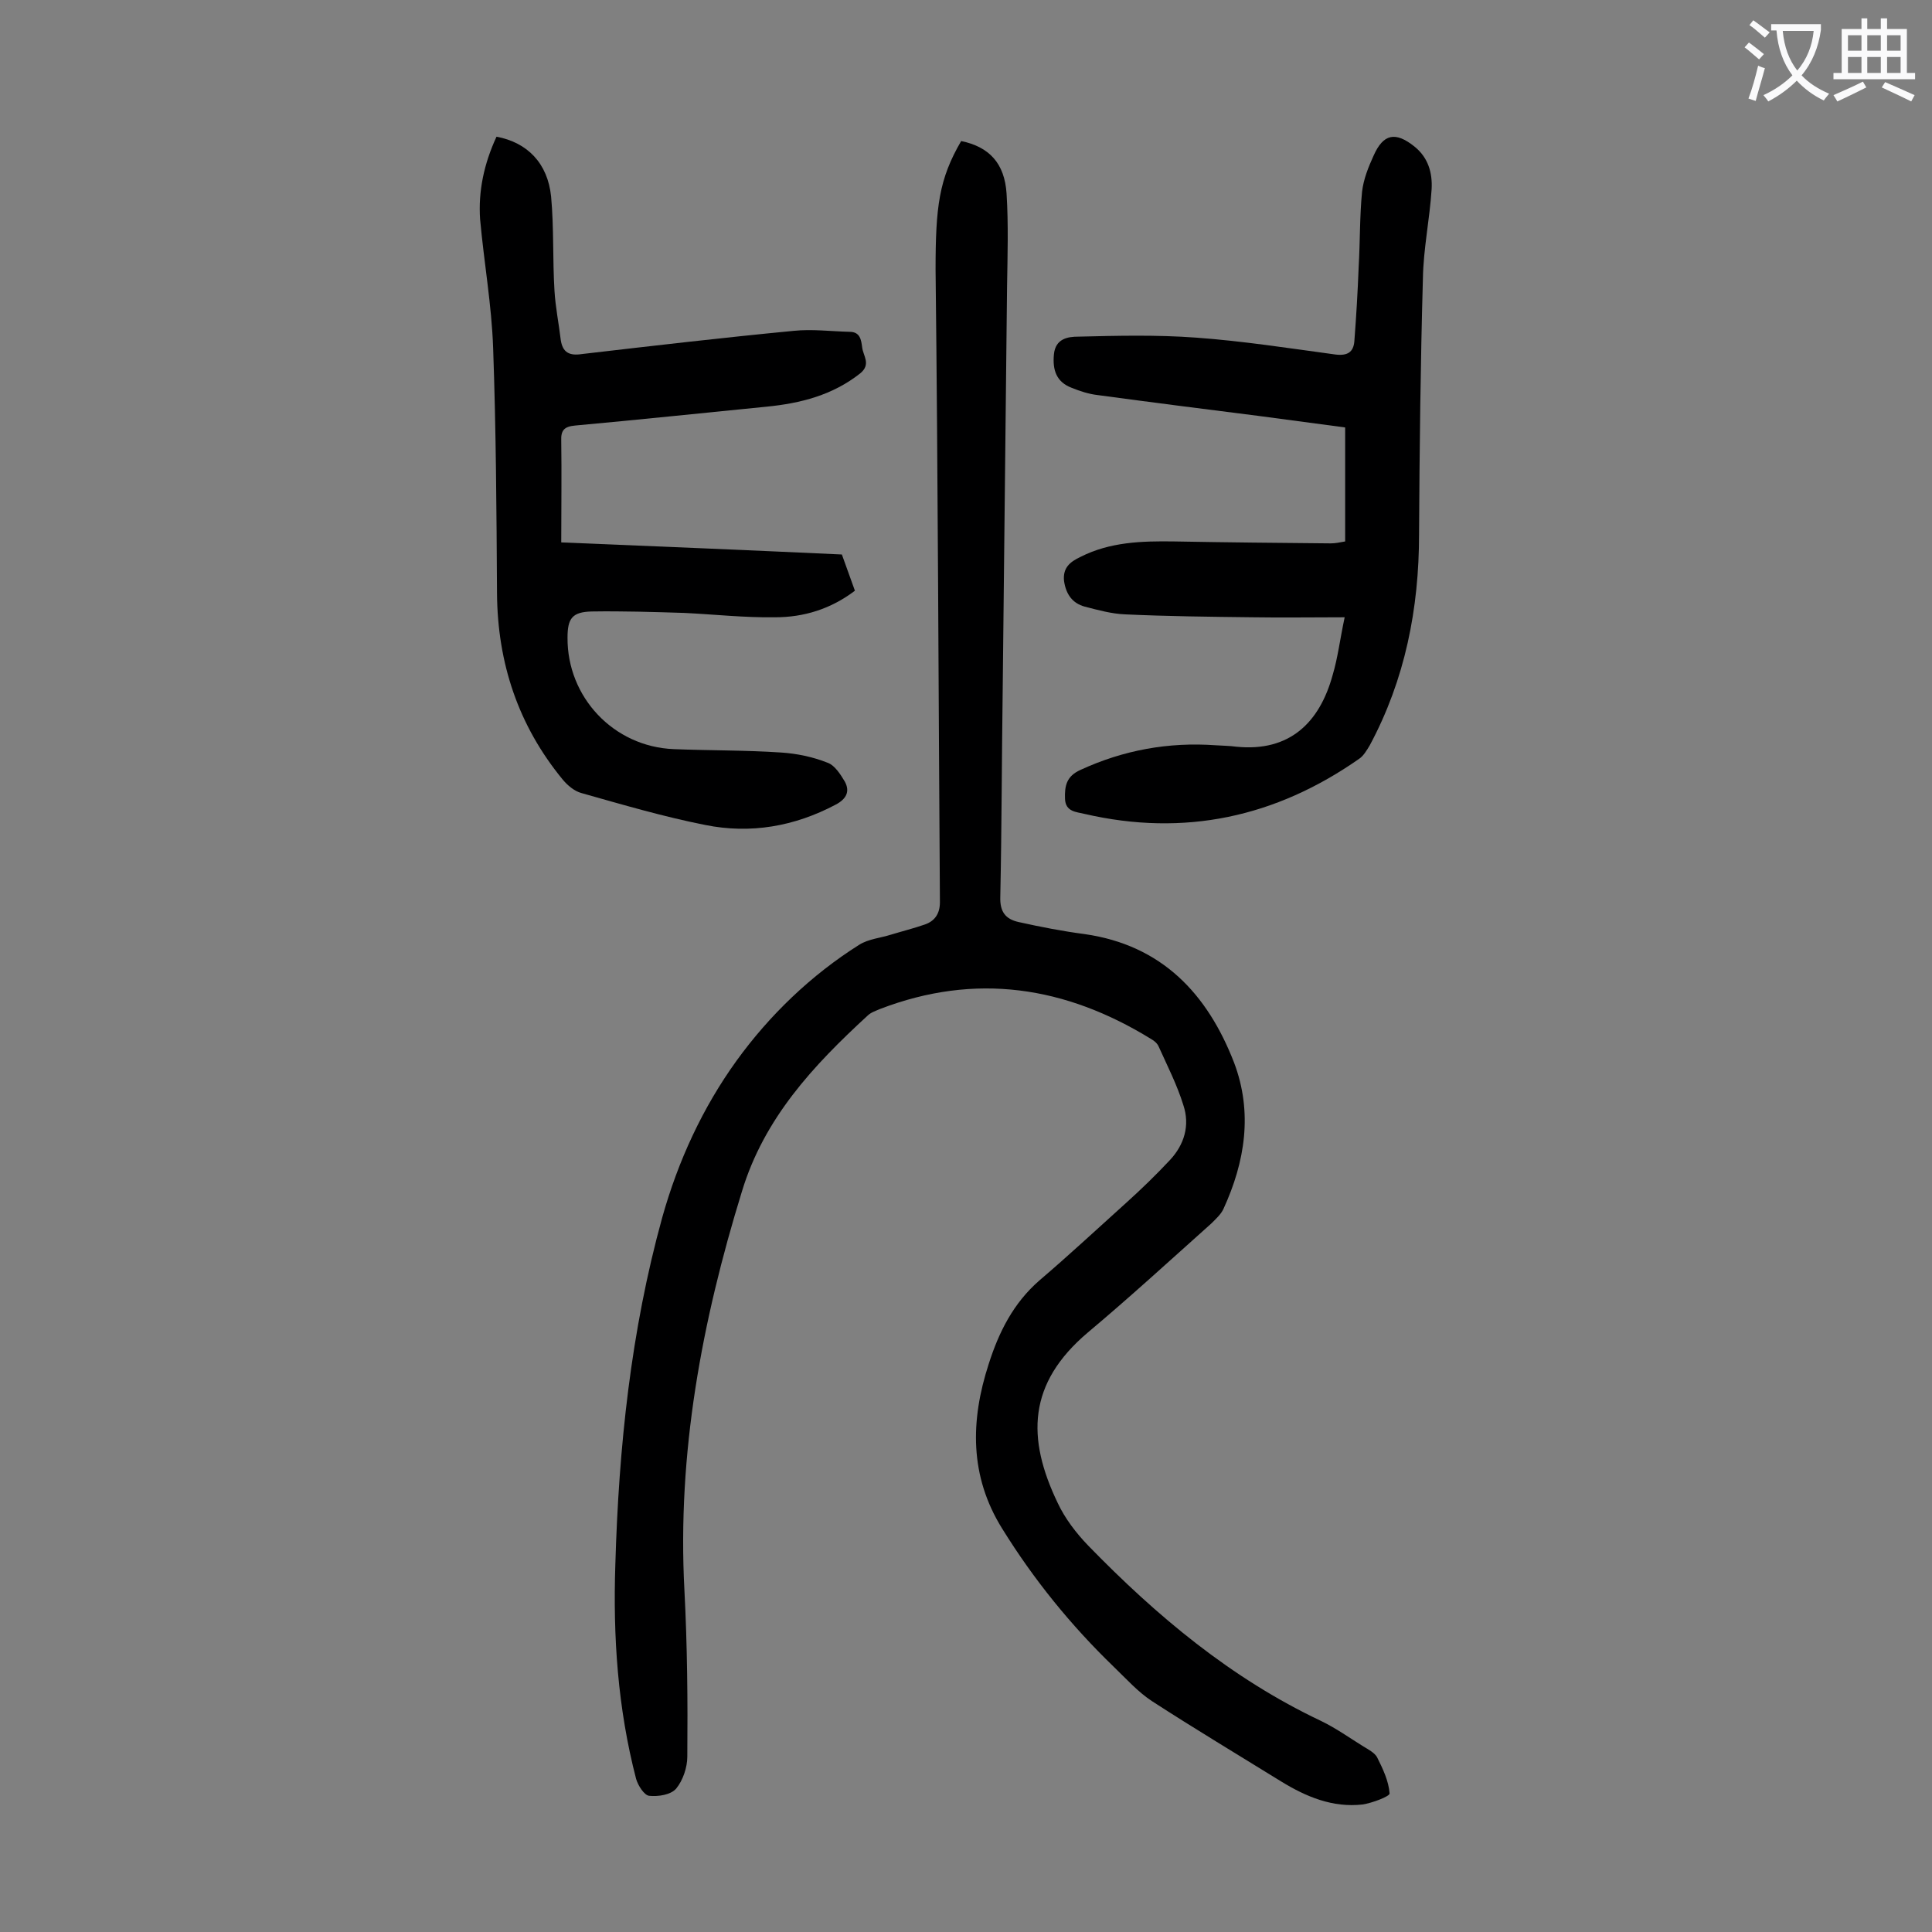
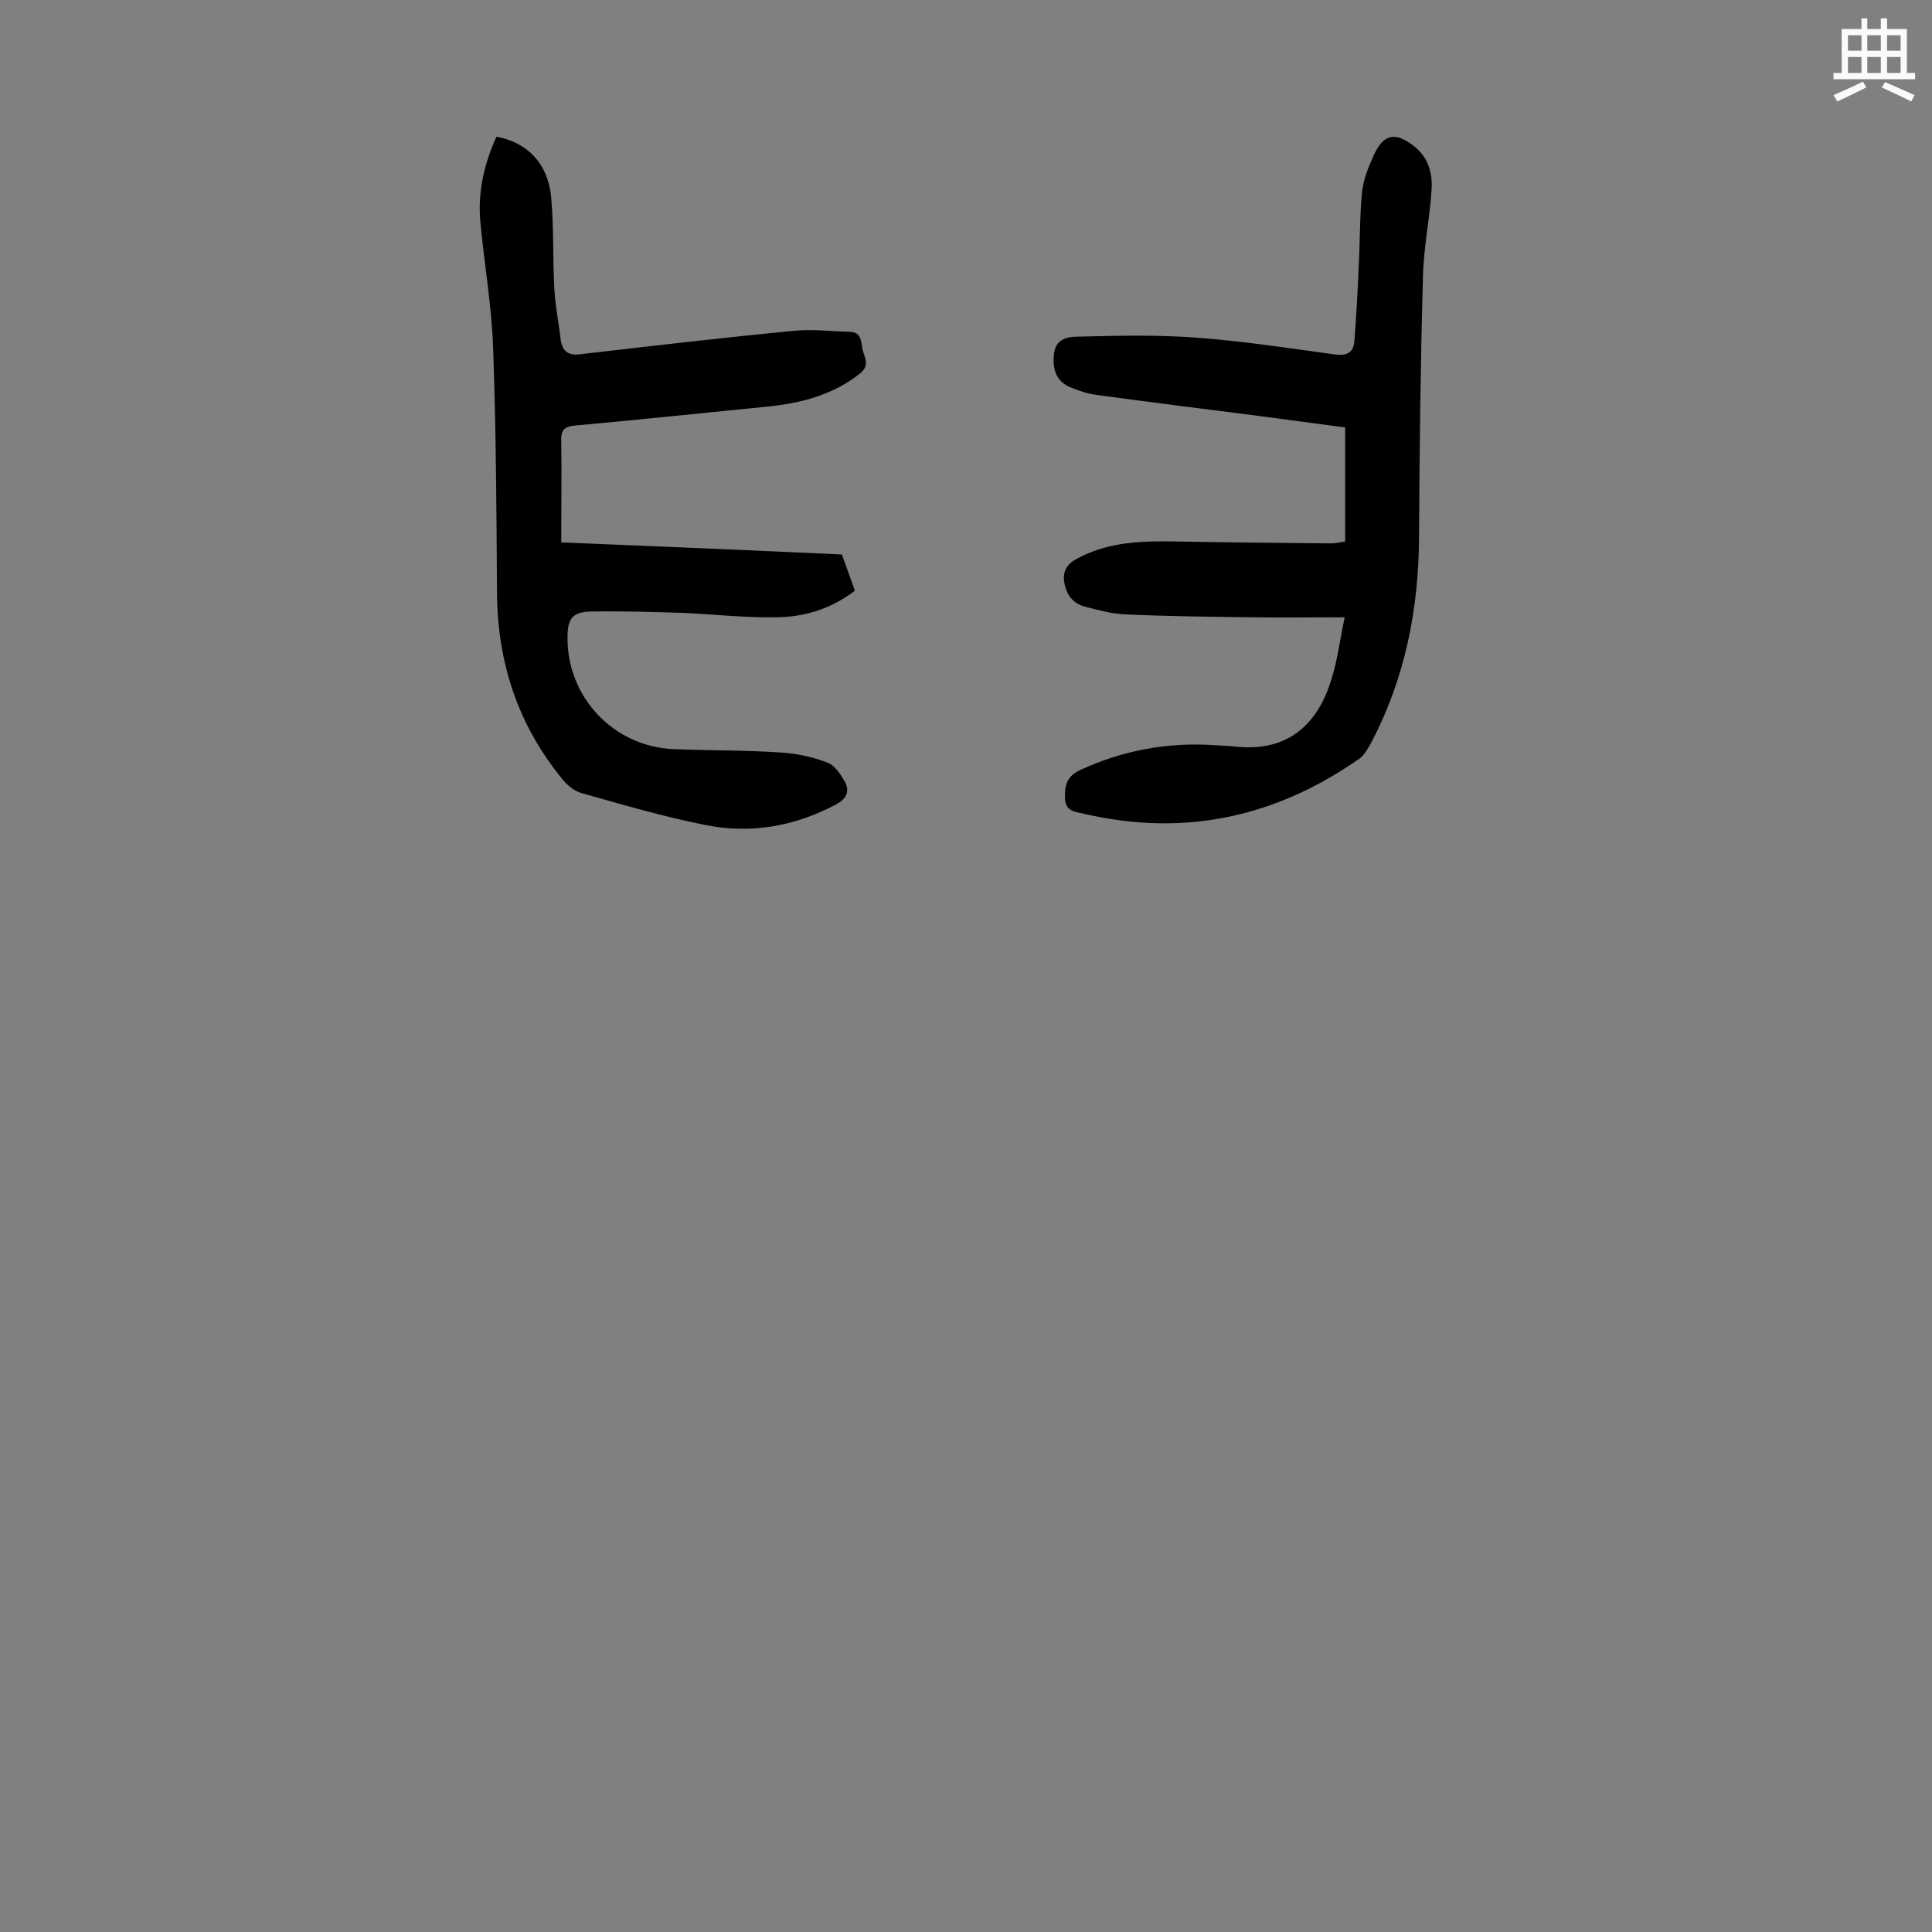
<svg xmlns="http://www.w3.org/2000/svg" enable-background="new 0 0 400 400" viewBox="0 0 400 400">
  <rect x="0" y="0" width="400" height="400" fill="#808080" stroke="none" />
  <g fill="#000001">
-     <path d="m199 29.2c5.8 1.2 9 4.6 9.4 10.9.4 6.4.2 12.8.1 19.2-.3 27.8-.6 55.5-.9 83.3-.2 14.4-.2 28.7-.5 43.1-.1 3.1 1.1 4.6 3.8 5.2 4.5 1 9.1 1.9 13.7 2.5 16 2.3 25.4 12.4 30.9 26.6 3.9 10.3 2.3 20.5-2.2 30.3-.5 1.1-1.6 2.1-2.5 3-8.5 7.6-16.9 15.3-25.6 22.6-12.4 10.5-12.7 21.8-6.2 35.3 1.5 3.2 3.8 6.2 6.3 8.8 14.2 14.6 29.6 27.5 48.2 36.3 3.1 1.5 5.9 3.5 8.8 5.3 1 .6 2.3 1.3 2.8 2.2 1.2 2.4 2.4 4.9 2.6 7.5.1.6-3.6 2-5.6 2.3-6.2.7-11.7-1.6-16.9-4.8-8.9-5.5-17.9-10.9-26.7-16.6-2.9-1.9-5.3-4.6-7.9-7.1-8.9-8.6-16.6-18.1-23.1-28.6-6.8-10.9-6.6-22.4-2.8-34.1 2.1-6.6 5.1-12.6 10.5-17.3 6.1-5.2 12-10.7 18-16.1 3.1-2.8 6.1-5.7 9-8.8 3-3.2 4.2-7.2 2.8-11.4-1.3-4.2-3.3-8.1-5.1-12.1-.3-.7-.9-1.2-1.6-1.6-17.7-10.9-36.3-13.8-56.1-6.2-.9.4-1.9.7-2.6 1.4-11.2 10.3-21.4 21.2-26 36.4-8.3 26.9-13.4 54.2-11.9 82.5.6 11.5.7 23 .6 34.5 0 2.2-.9 4.9-2.3 6.6-1.1 1.3-3.7 1.7-5.6 1.5-1-.1-2.3-2.1-2.7-3.5-3.8-14.6-4.8-29.4-4.3-44.4.7-24.2 3.2-48.3 9.7-71.8 3.3-11.8 8.4-22.8 15.4-32.5 6.8-9.4 15.4-17.7 25.4-24 1.9-1.2 4.4-1.4 6.6-2.1 2.3-.7 4.7-1.3 7-2.1 2-.7 3.1-2.2 3.1-4.6-.3-43.7-.4-87.4-.9-131 0-13 .7-18.7 5.3-26.6z" />
    <path d="m102.8 28.3c6.4 1.2 10.6 5.5 11.3 12.4.6 6.5.3 13 .7 19.5.2 3.4.9 6.8 1.3 10.2.4 2.6 1.8 3.3 4.4 2.9 14.6-1.7 29.2-3.4 43.8-4.8 3.8-.4 7.7.1 11.6.2 2.2 0 2.4 1.7 2.6 3.2.2 1.8 1.9 3.5-.4 5.4-5.7 4.5-12.3 6.2-19.4 6.9-13.2 1.3-26.4 2.7-39.6 3.9-2.3.2-3 1-2.9 3.2.1 6.8 0 13.7 0 21 19.5.8 38.7 1.6 58.1 2.5.9 2.5 1.8 5 2.7 7.5-5 3.8-10.6 5.5-16.5 5.5-6.3.1-12.6-.6-18.8-.9-6.4-.2-12.8-.4-19.2-.3-4 .1-5 1.4-5 5.4-.1 12.3 9.5 22.6 22 23.1 7.4.3 14.8.2 22.2.7 3.2.2 6.6.9 9.6 2.1 1.5.5 2.7 2.4 3.6 3.9 1.1 2 .4 3.6-1.9 4.8-8.5 4.5-17.6 6.1-27 4.2-8.6-1.7-17.1-4.2-25.6-6.6-1.5-.4-2.9-1.6-3.9-2.8-9.2-11.2-13.5-24.1-13.6-38.6-.1-16.9-.2-33.8-.8-50.7-.3-8.9-1.9-17.8-2.7-26.7-.4-5.8.8-11.5 3.4-17.1z" />
    <path d="m278.4 127.8c-6.8 0-13 .1-19.2 0-8.7-.1-17.5-.2-26.2-.6-2.8-.1-5.7-.9-8.4-1.6-2.6-.7-3.9-2.6-4.3-5.3-.3-2.8 1.3-4 3.4-5 6.1-3.1 12.7-3.3 19.4-3.2 10.8.2 21.6.3 32.4.4 1 0 1.9-.2 3-.4 0-7.9 0-15.6 0-23.6-6-.8-12-1.6-18-2.4-11.1-1.4-22.1-2.8-33.2-4.3-1.8-.2-3.7-.8-5.4-1.5-3.2-1.2-4-3.7-3.7-6.9.3-3.3 2.9-3.7 5-3.7 8.1-.2 16.3-.4 24.4.2 9.7.7 19.3 2.2 28.9 3.5 2.5.3 3.7-.5 3.9-2.7.4-5.2.7-10.3.9-15.5.3-5.2.2-10.4.7-15.5.3-2.6 1.3-5.1 2.4-7.5 2-4.5 4.5-5 8.4-1.9 2.9 2.3 3.8 5.5 3.6 8.9-.4 6.2-1.7 12.3-1.8 18.4-.5 17.7-.7 35.3-.8 53 0 15.4-2.9 30.1-10.2 43.7-.6 1-1.3 2.2-2.2 2.8-17.3 12.1-36.2 16.2-56.9 11.4-1.6-.4-3.9-.4-4-3.1s.3-4.7 3.2-6c8.9-4.1 18.2-5.8 28-5.1 1.4.1 2.9.1 4.3.3 11 1.1 17.2-5 19.9-14.8 1.1-3.7 1.5-7.3 2.5-12z" />
  </g>
-   <path d="m362.1 8.8c1.1.8 2.1 1.6 3.1 2.4l-1 1.1c-1.3-1.1-2.3-2-3-2.5zm1.9 4.8c.5.2.9.4 1.4.5-.6 2.3-1.3 4.5-1.9 6.8l-1.5-.5c.8-2.1 1.4-4.3 2-6.8zm-1-9.4c1.3.9 2.4 1.8 3.4 2.5l-1 1.1c-1.4-1.2-2.4-2.1-3.2-2.6zm3.7 2.2v-1.4h10.3v1.2c-.5 3.6-1.8 6.8-4 9.4 1.5 1.6 3.4 2.8 5.7 3.8-.3.4-.7.8-1.1 1.4-2.3-1.1-4.1-2.5-5.6-4.1-1.6 1.6-3.6 3.1-5.9 4.3-.3-.5-.7-.9-1-1.3 2.4-1.1 4.4-2.5 6-4.1-1.9-2.5-3-5.6-3.3-9.3h-1.1zm8.8 0h-6.4c.3 3.3 1.3 6 3 8.2 2-2.3 3.1-5.1 3.4-8.2z" fill="#fafafb" />
  <path d="m385.3 3.8h1.3v2.2h2.8v-2.2h1.3v2.2h4.1v9.1h1.7v1.3h-16.9v-1.3h1.7v-9.1h4.1v-2.2zm.4 13.1.7 1.2c-1.8.9-3.8 1.9-6 2.9-.2-.4-.5-.8-.8-1.3 2.3-1 4.3-1.9 6.1-2.8zm-3.1-6.4h2.8v-3.2h-2.8zm0 4.6h2.8v-3.3h-2.8zm4-4.6h2.8v-3.2h-2.8zm0 4.6h2.8v-3.3h-2.8zm3.7 1.9c2.1.9 4.1 1.8 6.1 2.7l-.7 1.3c-2.2-1.1-4.2-2-6.1-2.9zm3.2-9.7h-2.8v3.2h2.8zm-2.8 7.8h2.8v-3.3h-2.8z" fill="#fafafb" />
</svg>